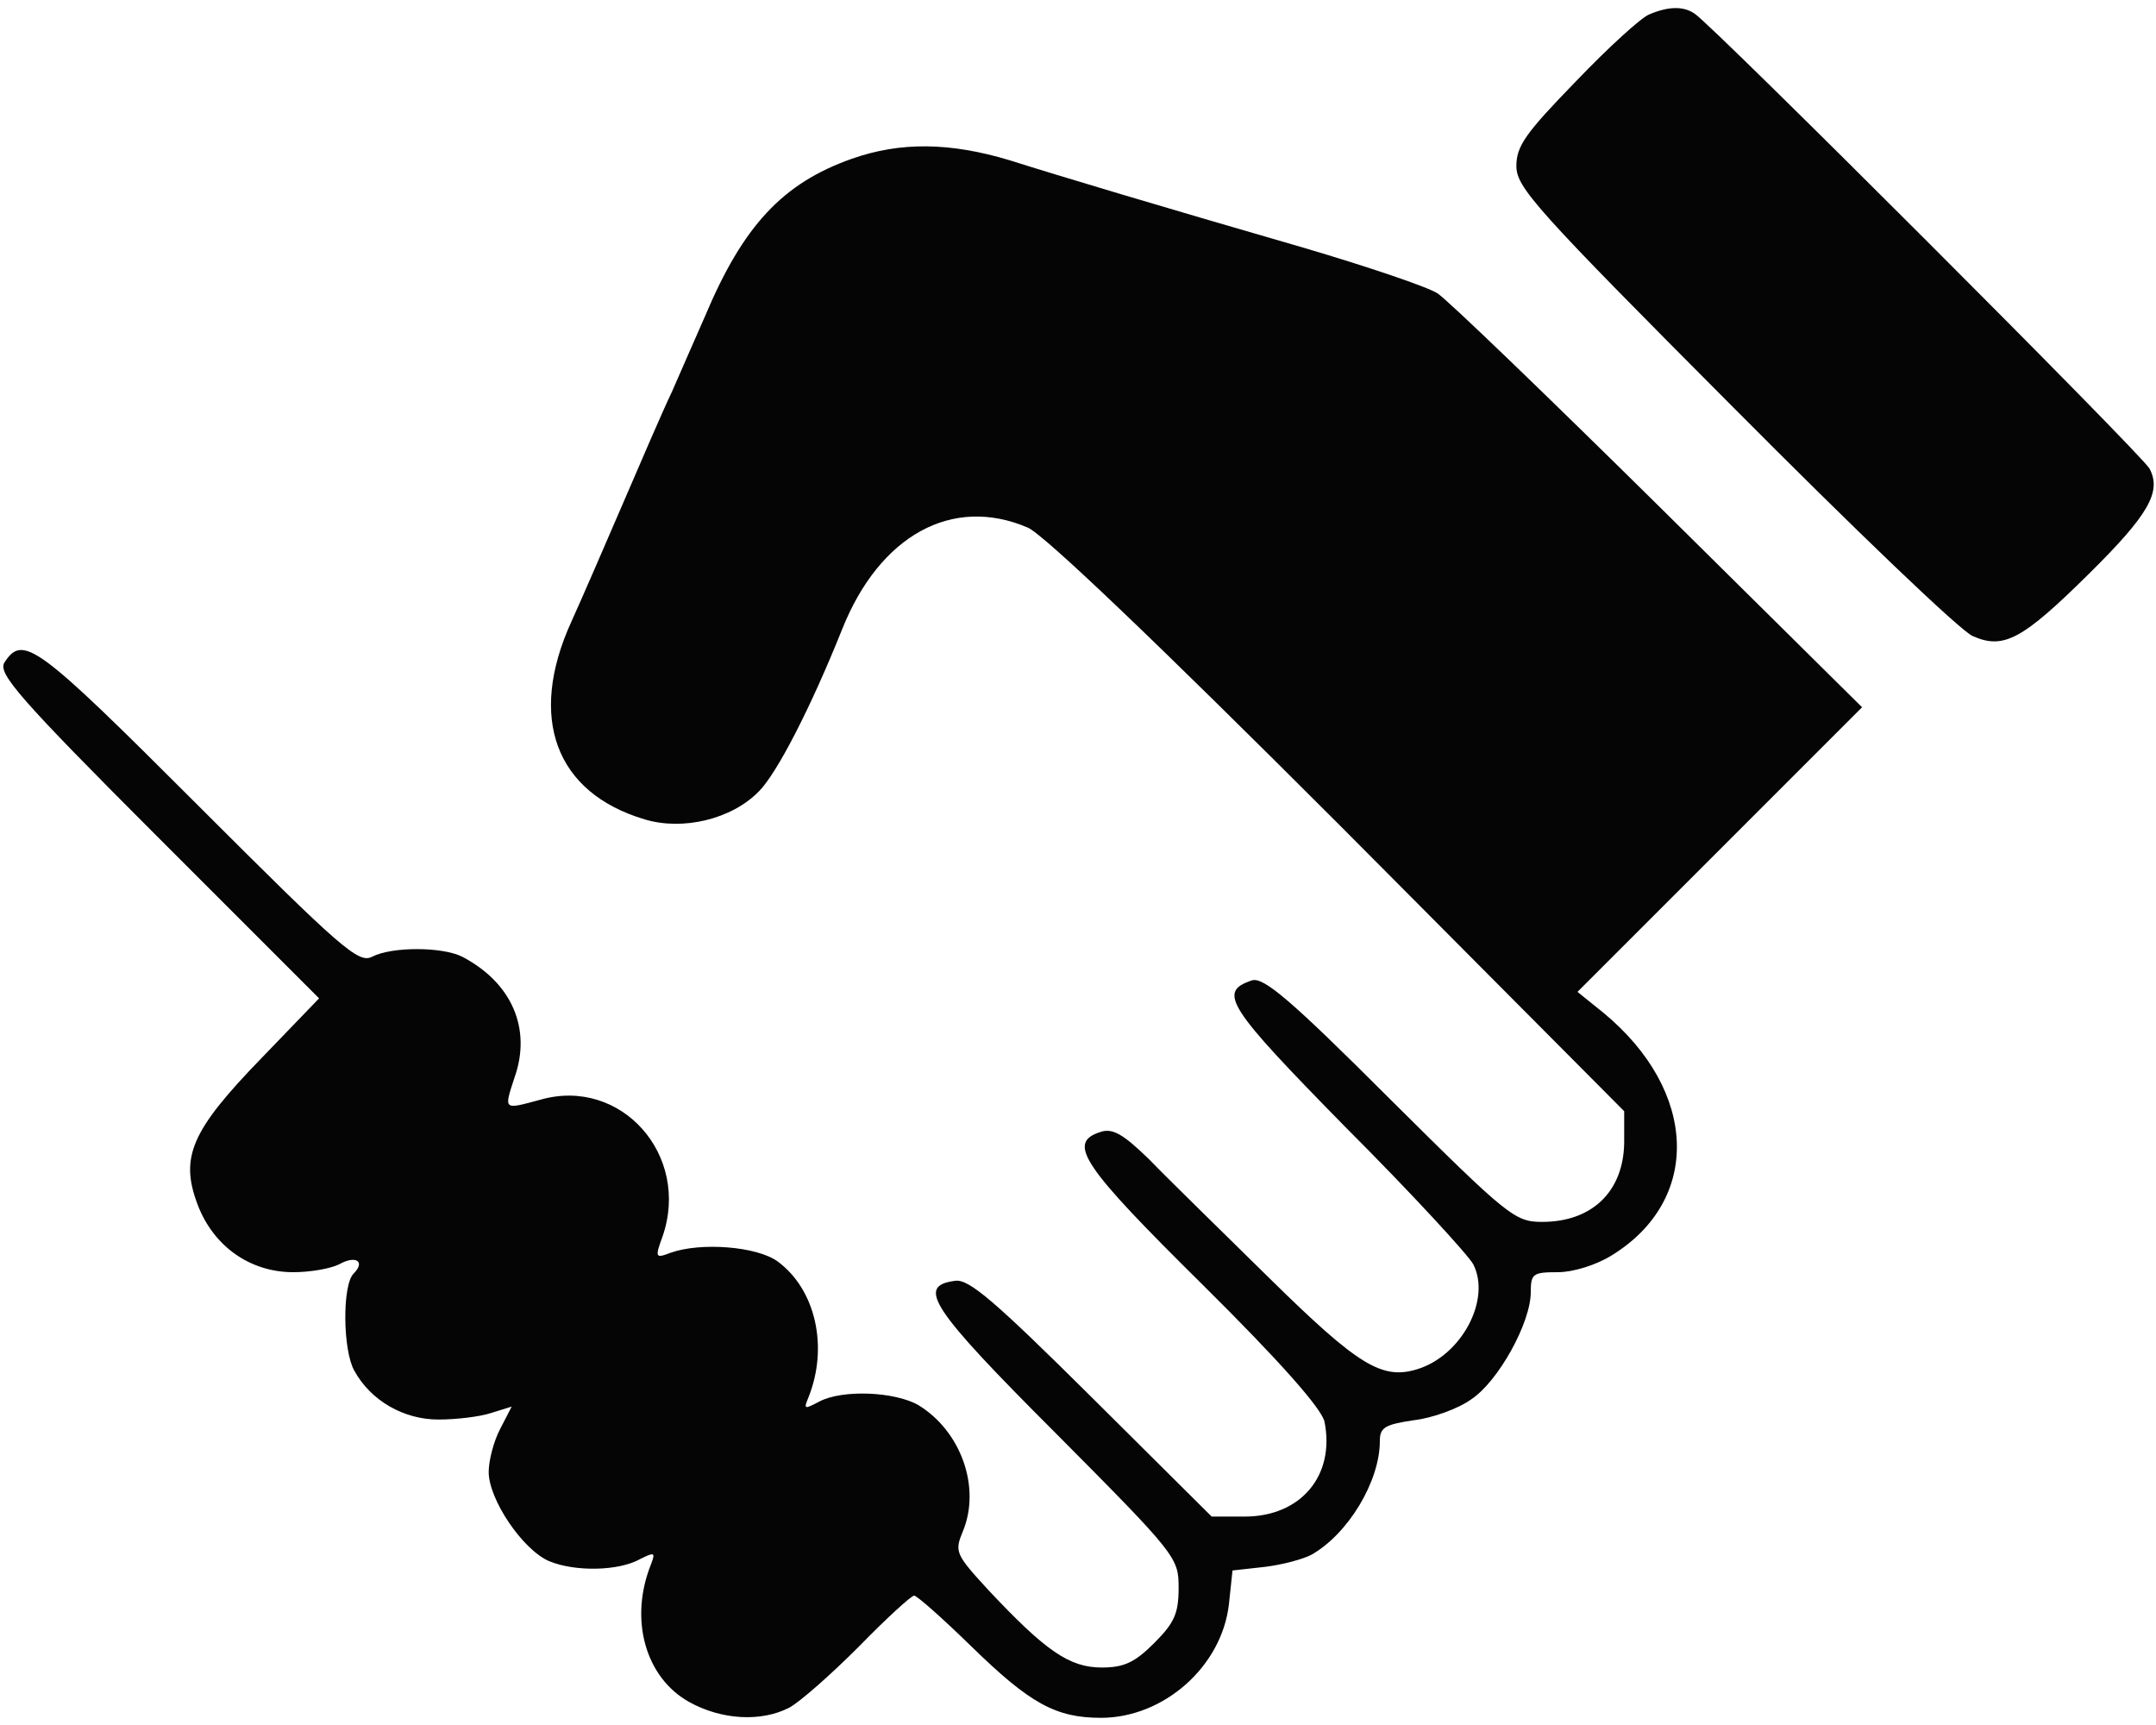
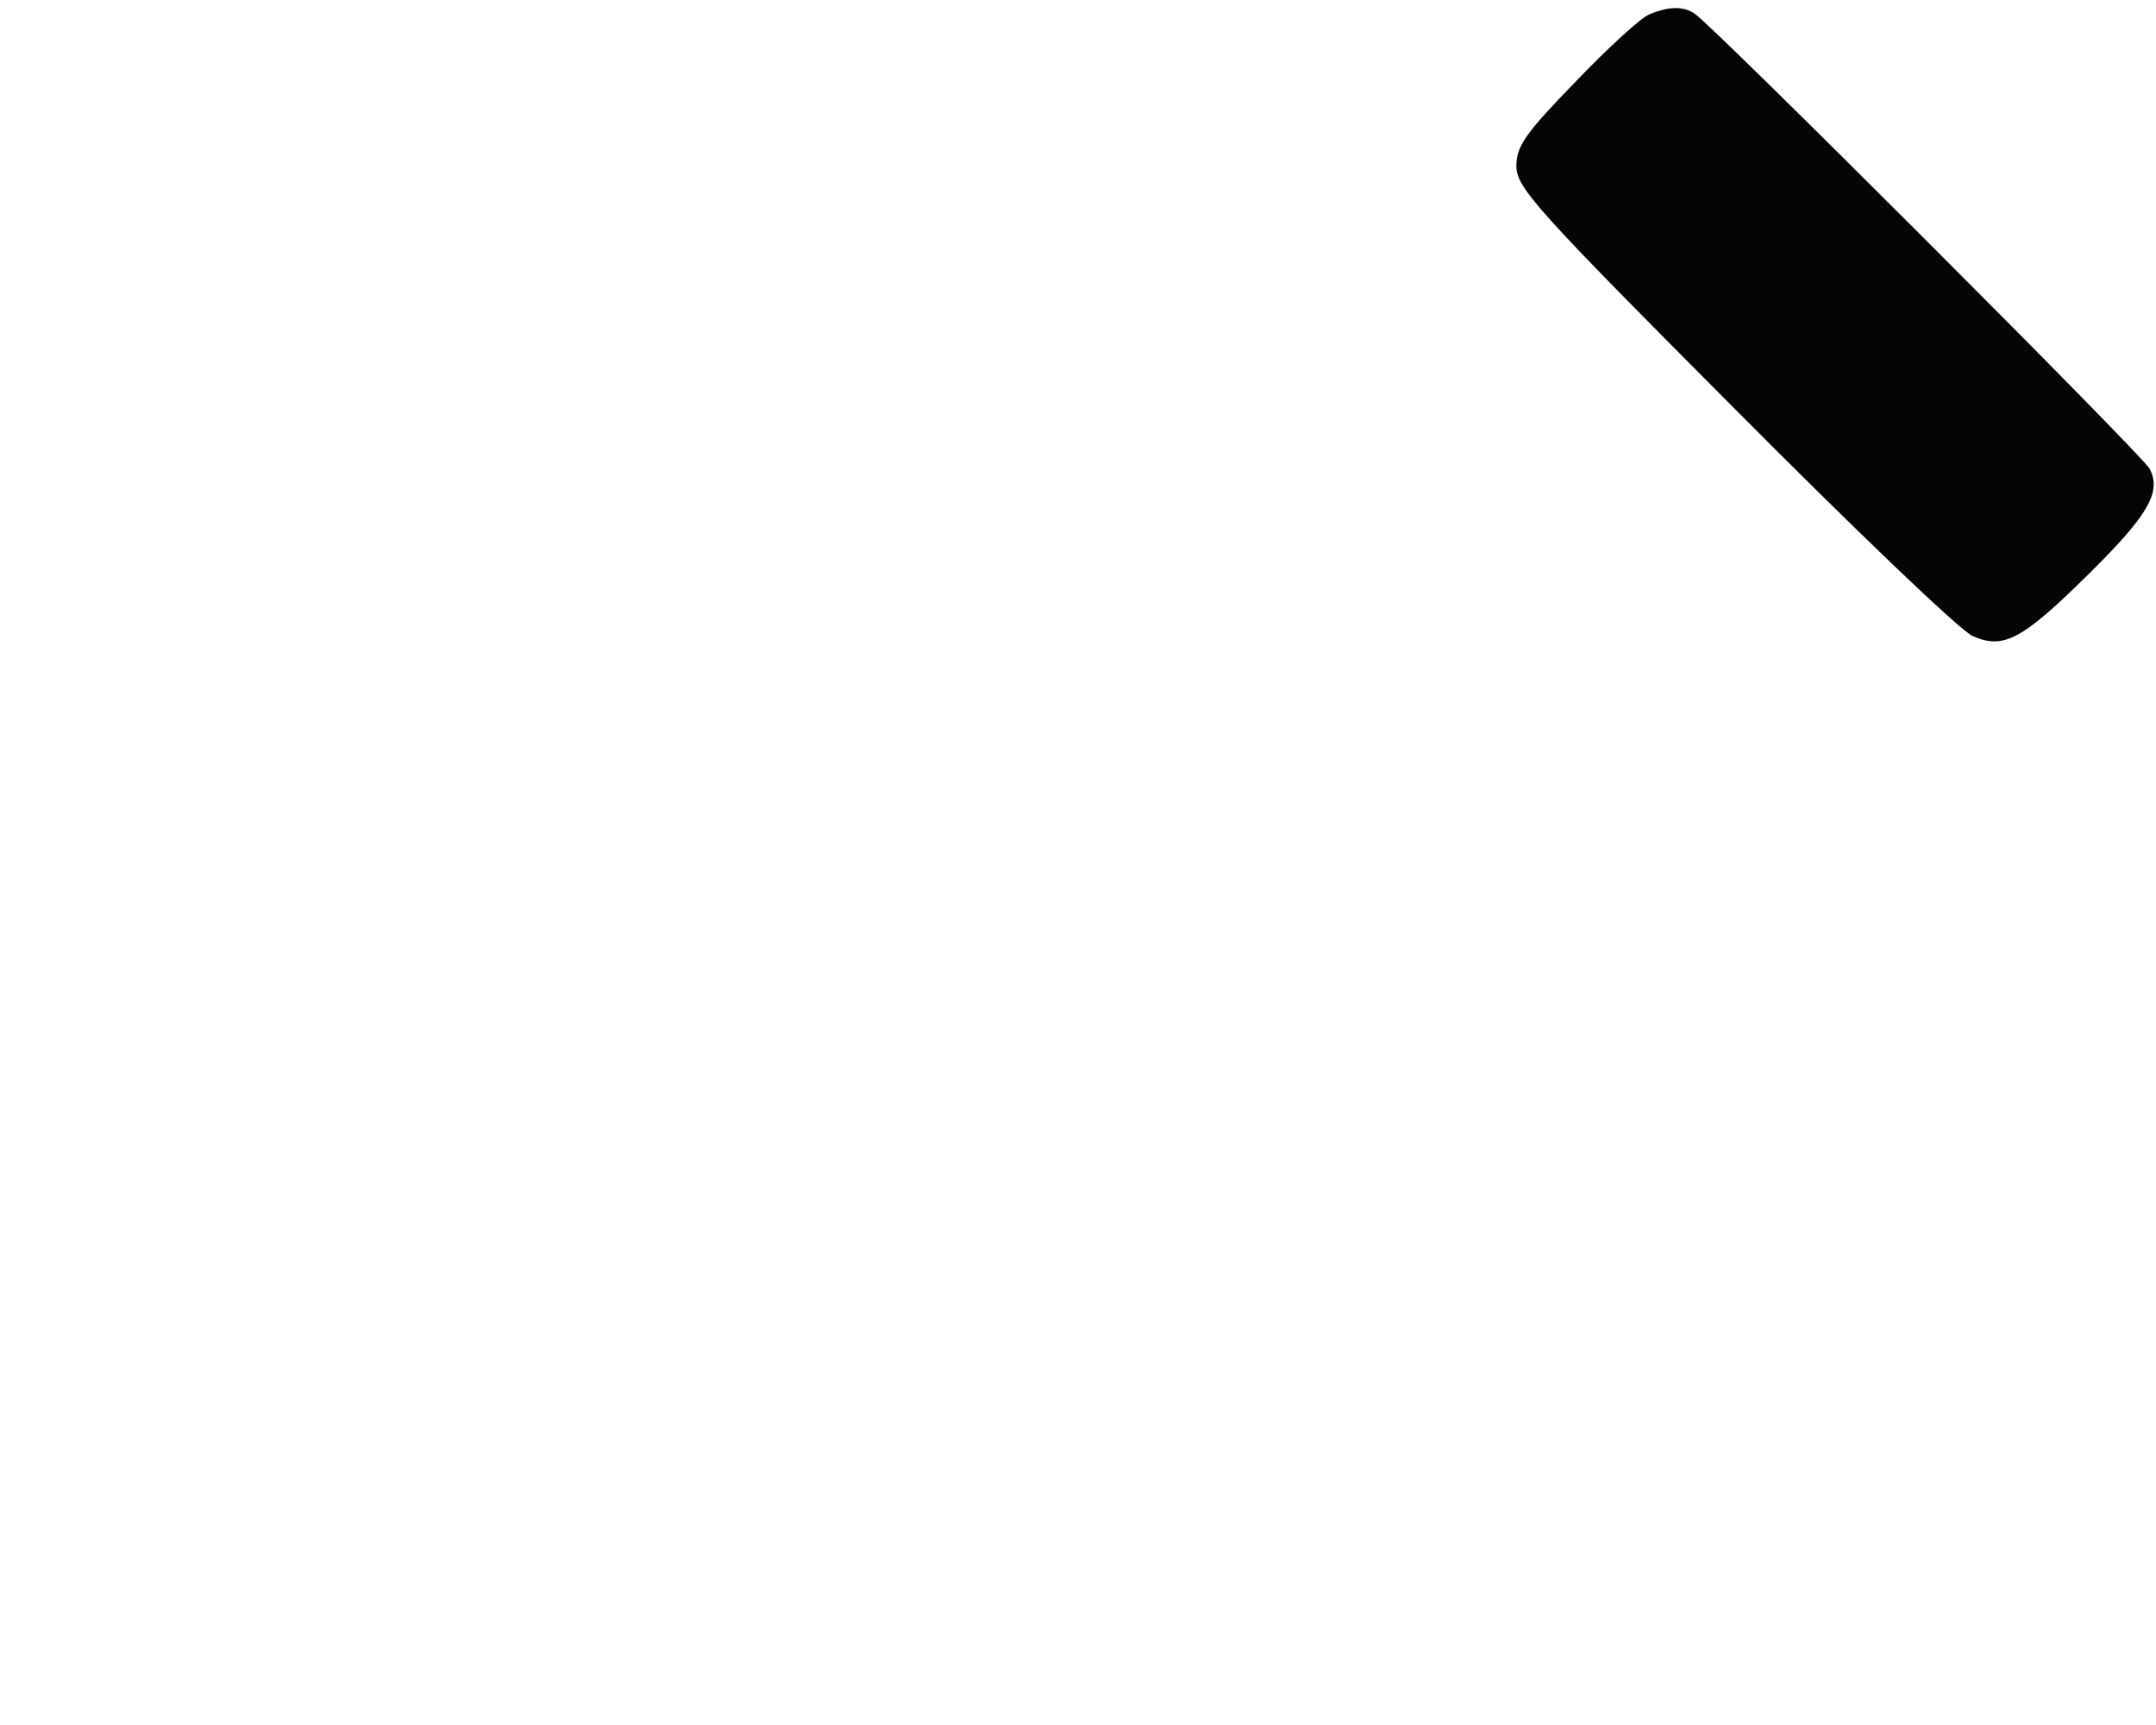
<svg xmlns="http://www.w3.org/2000/svg" version="1.0" width="300pt" height="240pt" viewBox="0 0 300 240" preserveAspectRatio="xMidYMid meet">
  <g transform="translate(0,240) scale(0.1,-0.1)" fill="#050505" stroke="none">
    <path class="node" id="node1" d="M2295 2380 c-11 -4 -57 -46 -102 -93 -70 -72 -83 -90 -83 -118 0 -30 27 -60 303 -337 166 -167 315 -310 332 -317 43 -19 69 -5 162 87 83 82 101 114 84 146 -10 19 -610 619 -633 633 -16 11 -37 10 -63 -1z" />
-     <path class="node" id="node2" d="M1185 2179 c-96 -34 -151 -93 -204 -219 -13 -30 -34 -77 -46 -105 -13 -27 -43 -97 -68 -155 -25 -58 -57 -132 -72 -165 -61 -134 -22 -238 102 -275 53 -16 121 0 159 39 25 25 72 116 116 226 52 130 153 186 258 141 22 -9 183 -163 433 -413 l397 -399 0 -44 c-1 -68 -45 -110 -114 -110 -38 0 -47 7 -212 171 -139 139 -176 170 -192 165 -48 -16 -35 -36 131 -205 91 -91 170 -177 177 -190 25 -49 -16 -127 -78 -146 -49 -15 -82 5 -205 126 -67 66 -143 140 -168 166 -36 35 -51 44 -68 38 -47 -15 -25 -47 143 -213 109 -108 165 -172 169 -190 15 -75 -33 -132 -111 -132 l-46 0 -167 166 c-135 134 -171 165 -190 162 -54 -7 -35 -37 140 -212 168 -169 171 -173 171 -215 0 -36 -6 -49 -34 -77 -27 -27 -42 -34 -73 -34 -45 0 -78 23 -157 107 -47 51 -48 54 -36 83 25 61 -3 139 -62 175 -33 19 -106 22 -138 5 -21 -11 -22 -11 -15 6 28 70 10 150 -43 189 -29 21 -107 27 -149 12 -21 -8 -22 -7 -11 23 39 113 -58 222 -170 190 -52 -14 -51 -15 -36 31 24 68 -4 132 -73 168 -28 14 -98 14 -125 0 -19 -10 -42 10 -243 211 -225 225 -243 238 -269 198 -9 -15 21 -50 214 -243 l224 -224 -80 -83 c-98 -101 -114 -138 -89 -204 22 -58 73 -94 133 -94 24 0 52 5 64 11 23 13 37 4 20 -13 -16 -16 -15 -107 1 -135 23 -42 69 -68 117 -68 25 0 58 4 73 9 l29 9 -16 -31 c-9 -17 -16 -44 -16 -60 0 -38 47 -108 84 -124 36 -15 97 -14 127 3 20 10 21 9 15 -7 -31 -77 -8 -158 53 -192 45 -25 100 -28 139 -8 15 8 58 46 97 85 38 39 73 71 77 71 4 0 40 -32 80 -71 81 -79 117 -99 180 -99 87 0 168 71 178 158 l5 47 45 5 c25 3 54 11 65 17 51 29 95 102 95 158 0 19 7 23 47 29 26 3 62 16 80 29 38 25 83 107 83 149 0 26 3 28 38 28 21 0 53 10 74 23 126 77 121 229 -11 338 l-36 29 198 198 198 198 -283 280 c-156 154 -295 288 -308 296 -14 9 -97 37 -185 63 -197 57 -344 101 -410 122 -83 25 -152 26 -220 2z" />
  </g>
  <g transform="translate(0,240) scale(0.1,-0.1)" fill="#9F9F9F" stroke="none">

</g>
</svg>